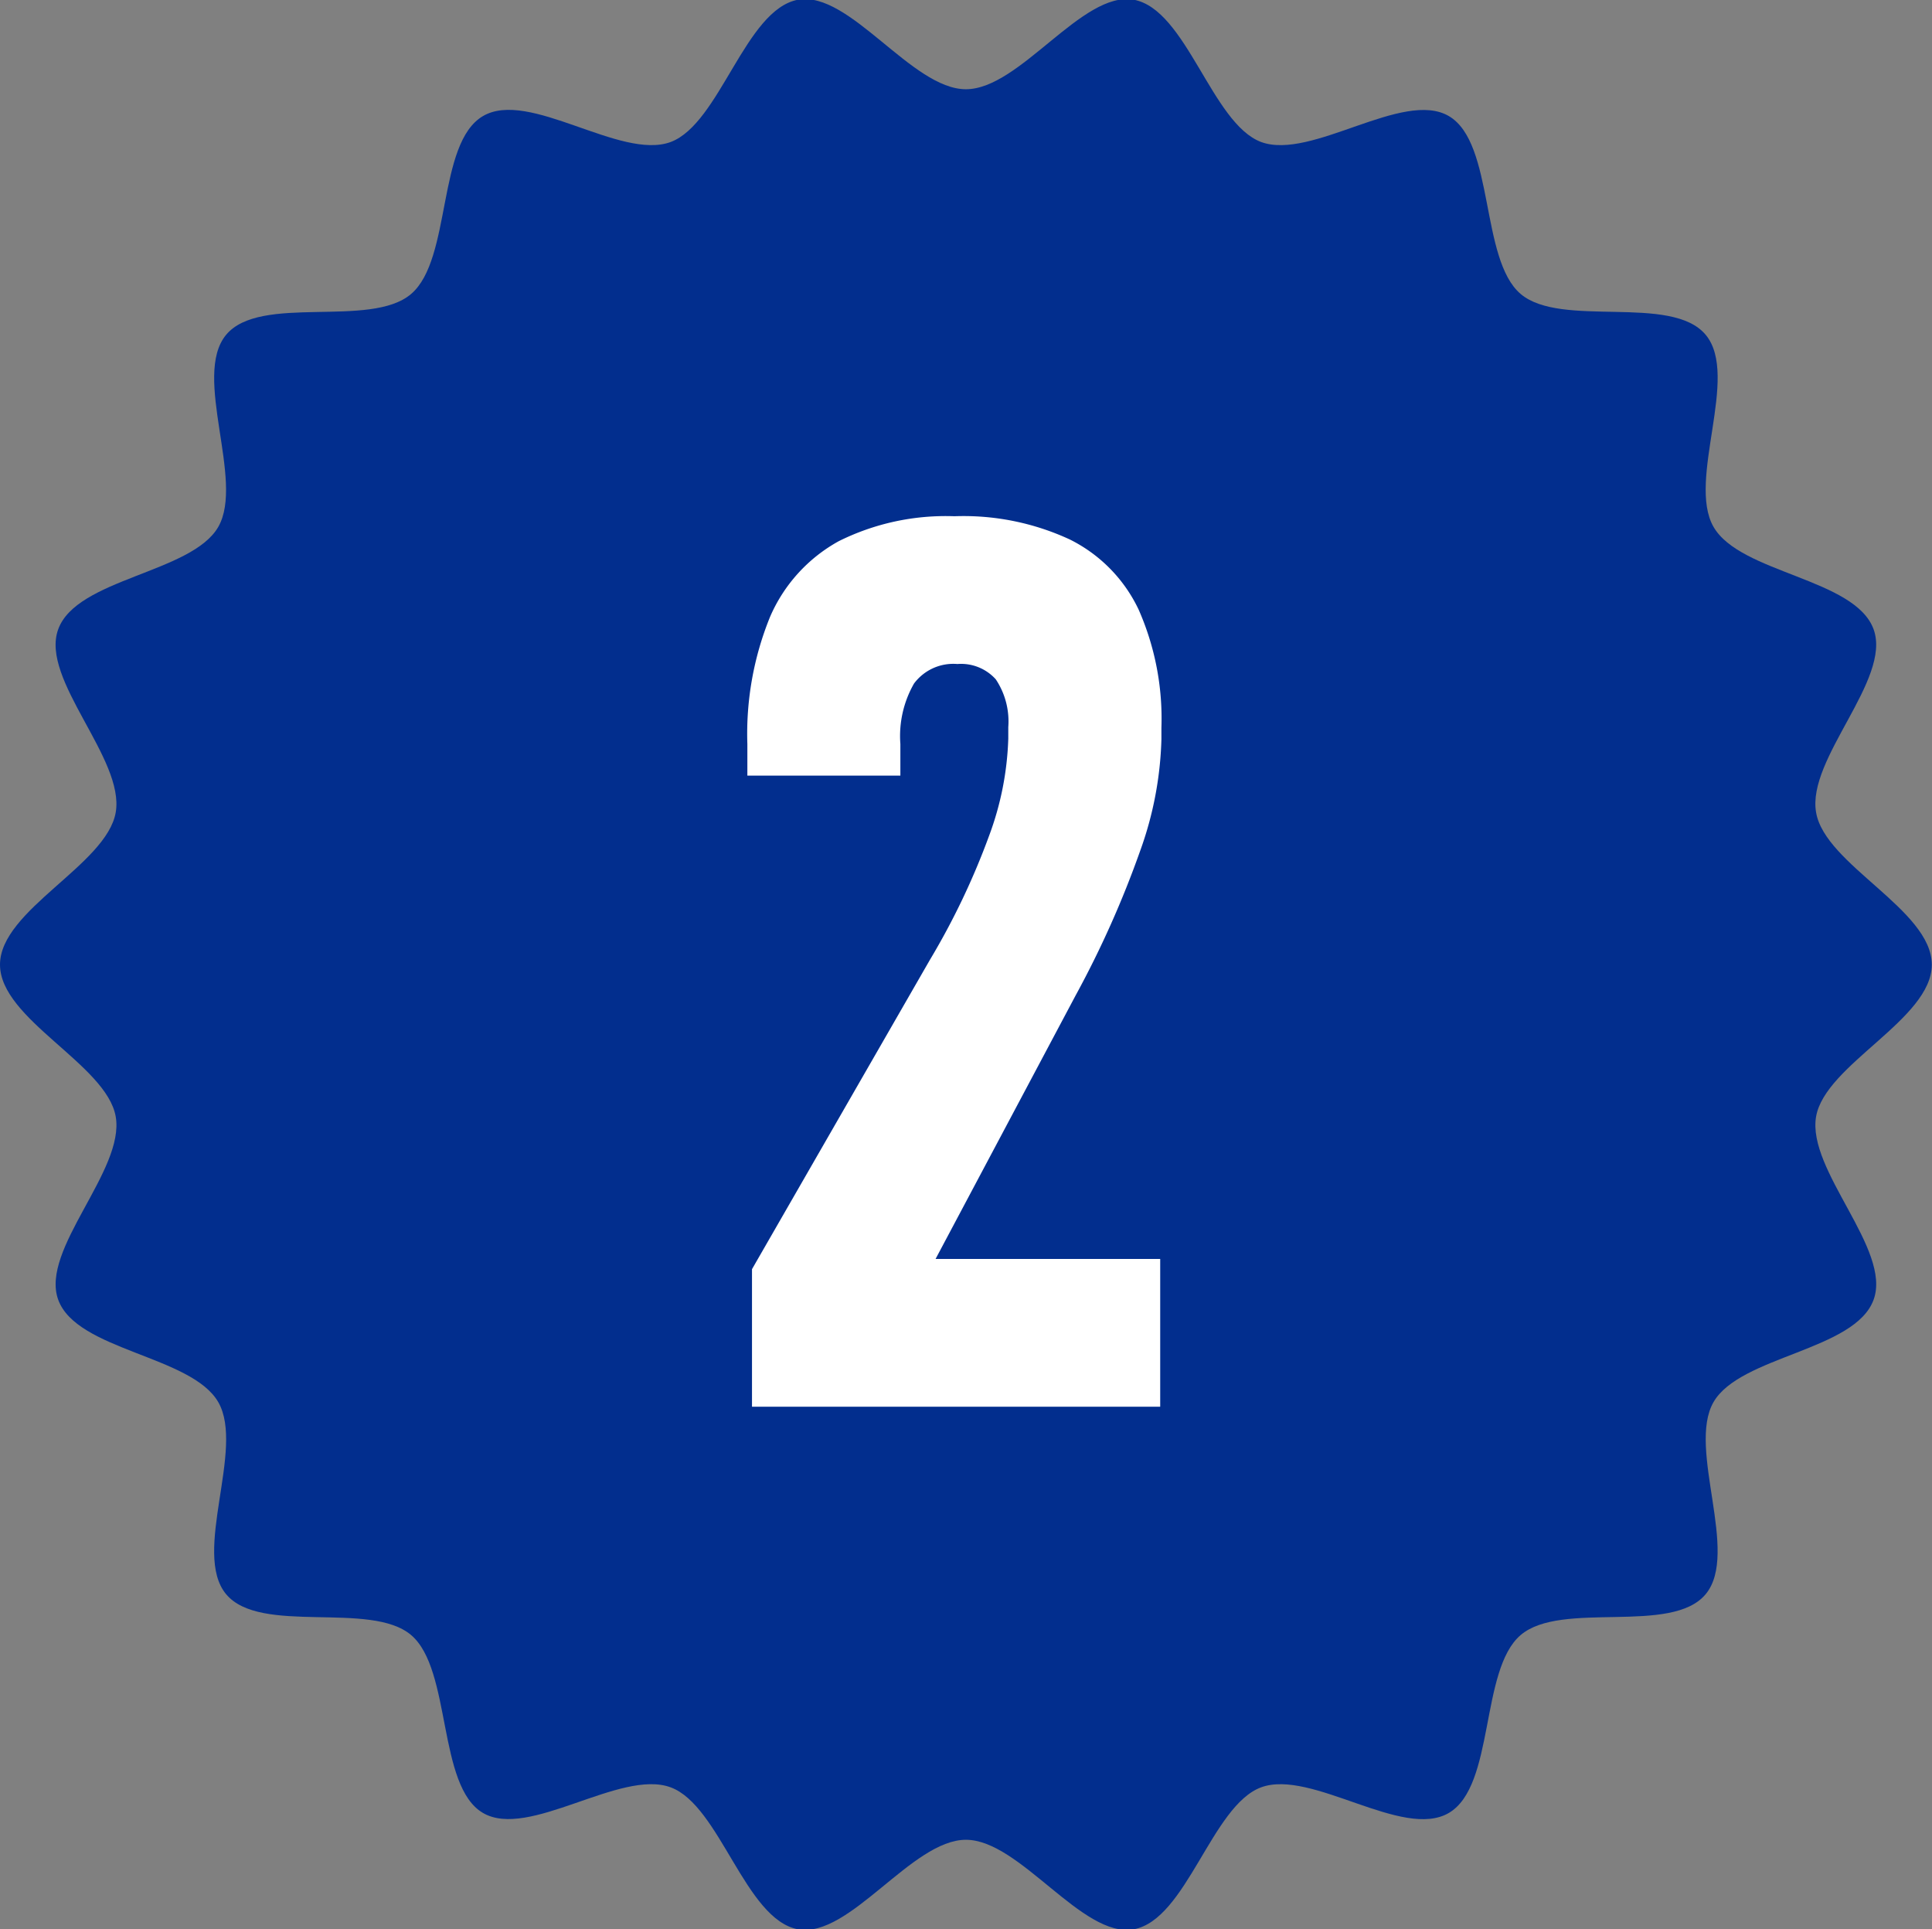
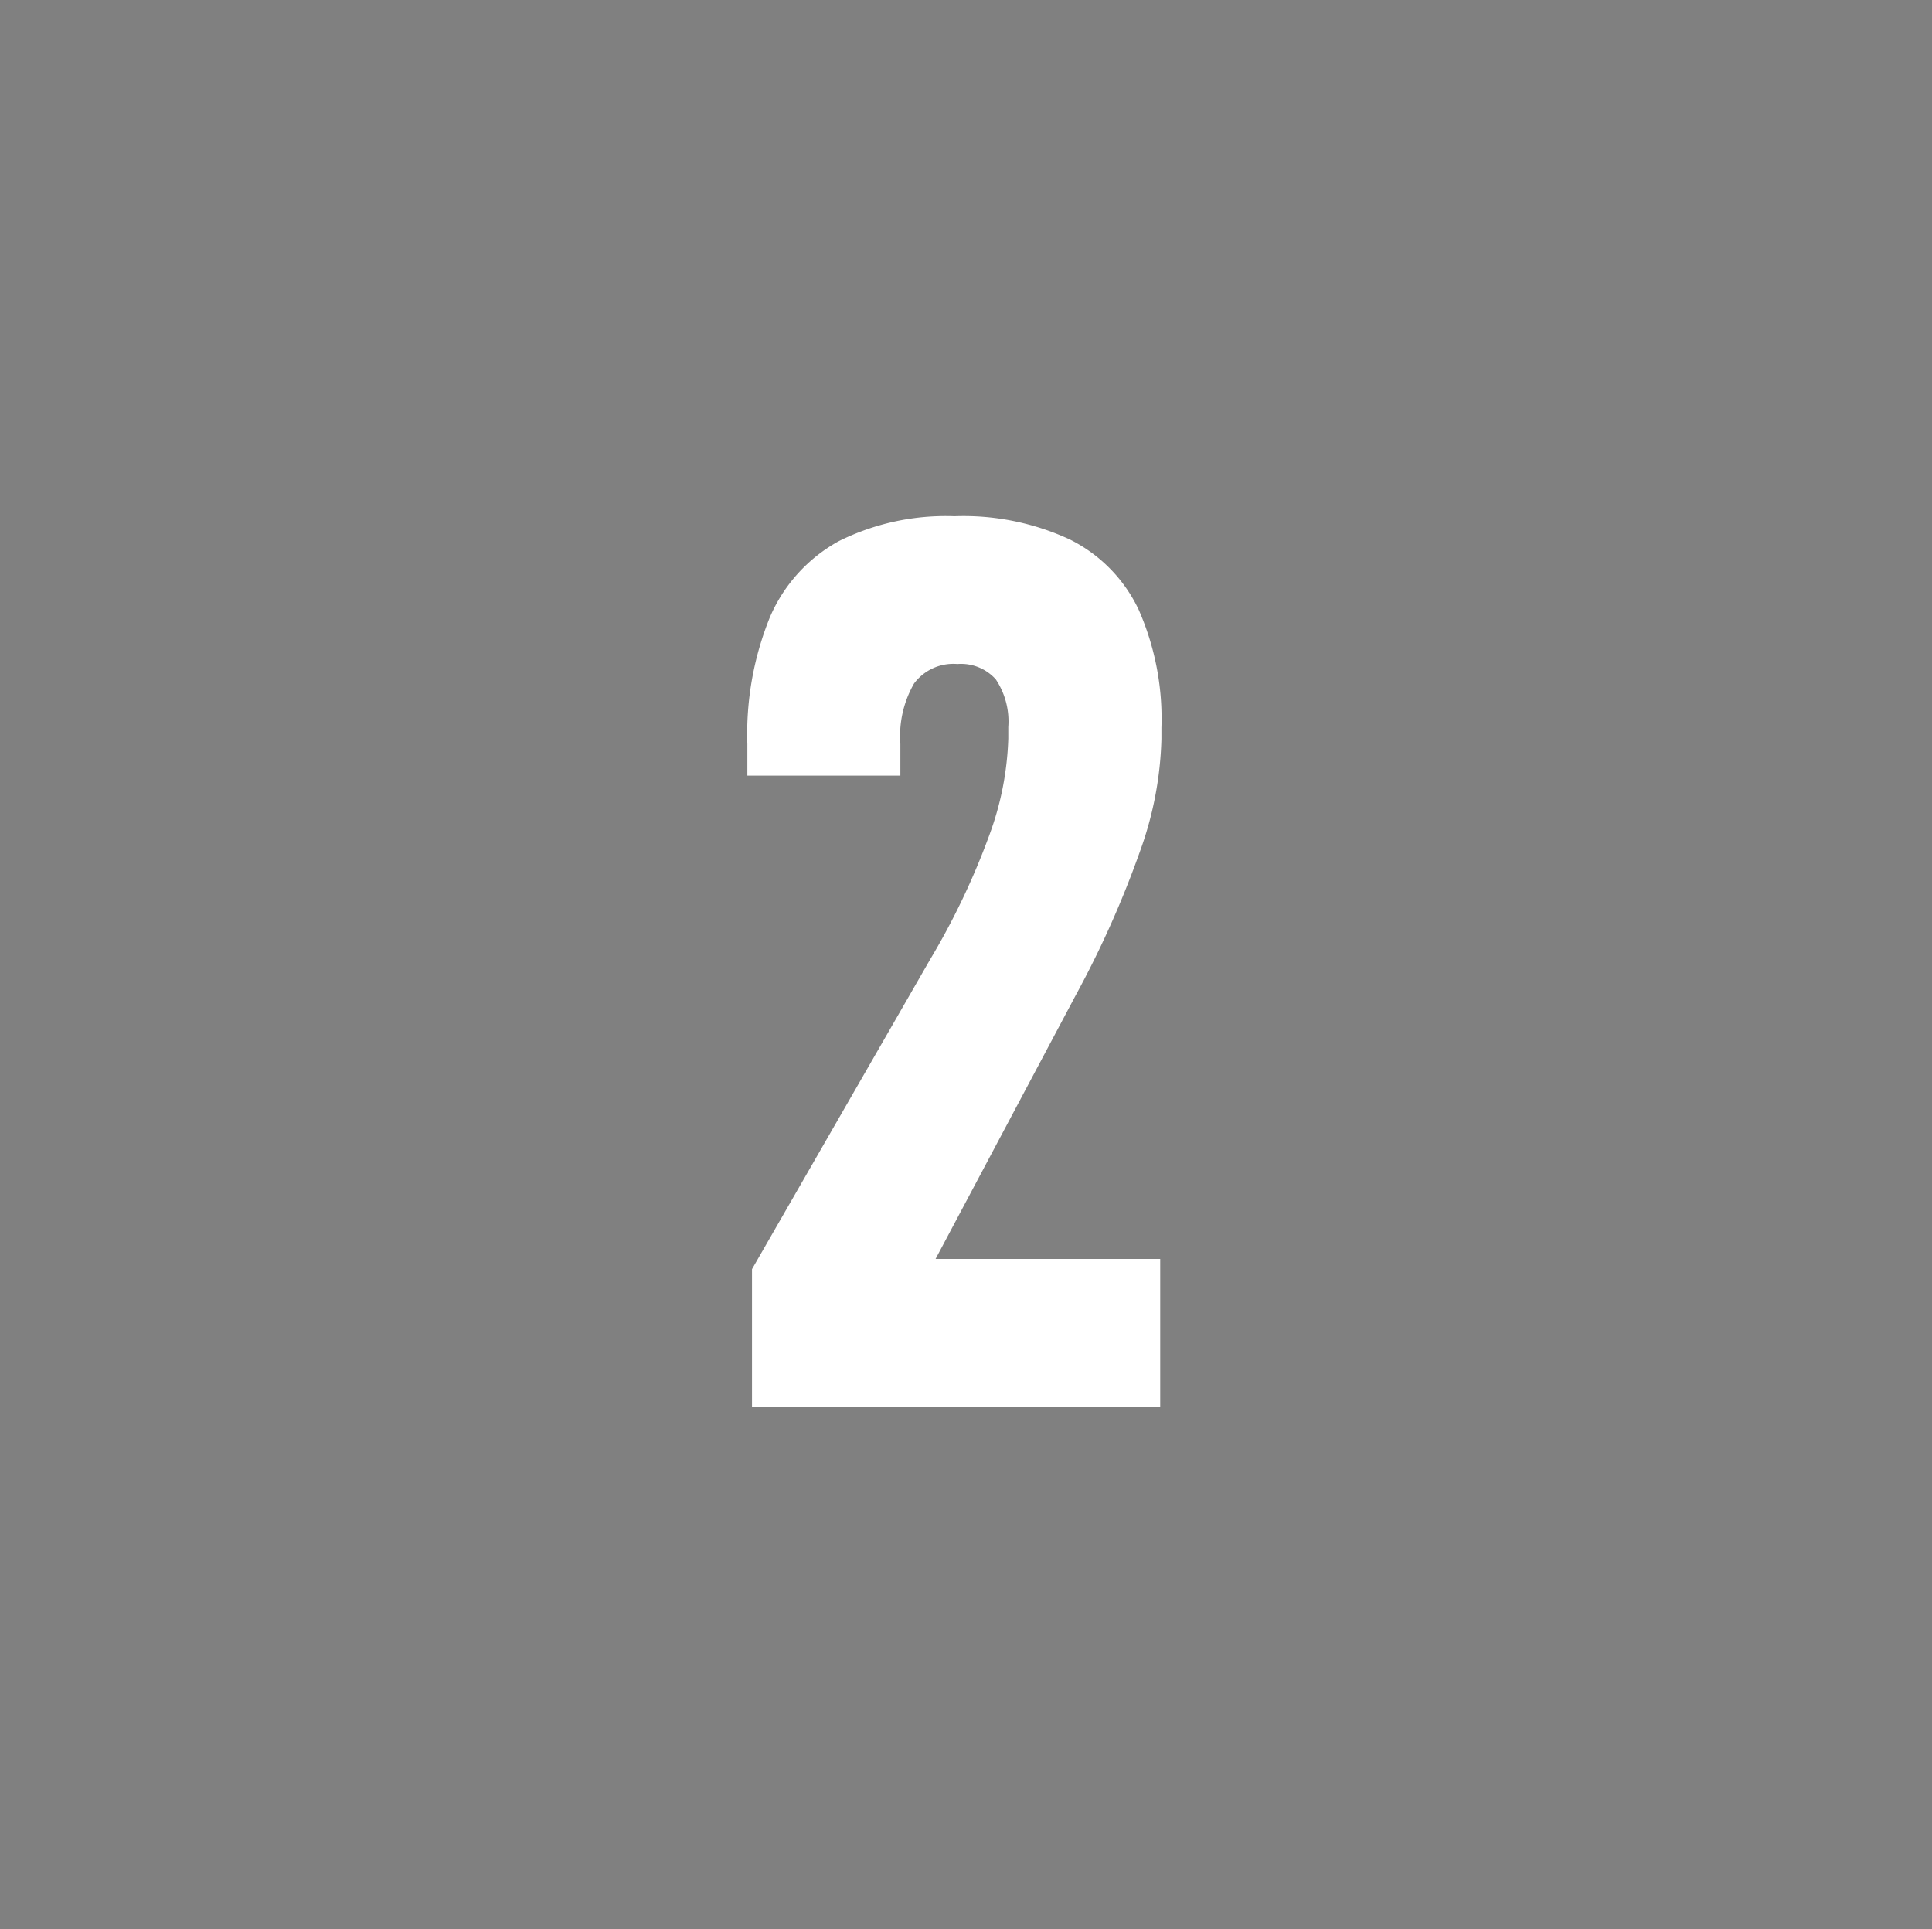
<svg xmlns="http://www.w3.org/2000/svg" id="txt-reason-2.svg" width="60.406" height="60.31" viewBox="0 0 60.406 60.31">
  <rect x="0" y="0" width="60.406" height="60.31" fill="#808080" stroke="none" />
  <defs>
    <style>
      .cls-1 {
        fill: #022e8e;
      }

      .cls-1, .cls-2 {
        fill-rule: evenodd;
      }

      .cls-2 {
        fill: #fff;
      }
    </style>
  </defs>
-   <path id="シェイプ_3" data-name="シェイプ 3" class="cls-1" d="M226.4,7926.16c0,1.71-3.336,3.12-3.618,4.75-0.291,1.68,2.367,4.15,1.8,5.72-0.573,1.6-4.18,1.76-5.009,3.21s0.826,4.71-.242,6-4.512.19-5.787,1.28-0.8,4.71-2.243,5.56-4.295-1.38-5.87-.8c-1.547.57-2.33,4.14-3.988,4.44-1.613.28-3.549-2.8-5.243-2.8s-3.63,3.08-5.243,2.8c-1.659-.3-2.442-3.87-3.989-4.44-1.574-.58-4.438,1.64-5.869.8s-0.973-4.48-2.244-5.56-4.716.01-5.787-1.28,0.594-4.54-.242-6-4.435-1.61-5.008-3.21c-0.564-1.57,2.094-4.04,1.8-5.72-0.283-1.63-3.618-3.04-3.618-4.75s3.335-3.12,3.618-4.76c0.29-1.68-2.368-4.15-1.8-5.72,0.573-1.6,4.18-1.76,5.008-3.21s-0.825-4.71.242-6,4.513-.19,5.787-1.28,0.8-4.71,2.244-5.56,4.3,1.39,5.87.81c1.546-.58,2.329-4.15,3.988-4.45,1.613-.28,3.549,2.8,5.243,2.8s3.63-3.08,5.243-2.8c1.658,0.3,2.441,3.87,3.988,4.45,1.575,0.58,4.439-1.65,5.87-.81s0.973,4.48,2.243,5.56,4.717-.01,5.788,1.28-0.594,4.54.242,6,4.435,1.61,5.008,3.21c0.563,1.57-2.095,4.04-1.8,5.72C223.06,7923.04,226.4,7924.44,226.4,7926.16Z" transform="translate(-166 -7896)" />
  <path id="_2" data-name="2" class="cls-2" d="M189.519,7939.98h12.756v-4.62h-7.023l4.385-8.25a31.028,31.028,0,0,0,2.012-4.51,11.1,11.1,0,0,0,.664-3.49v-0.36a8.443,8.443,0,0,0-.712-3.69,4.687,4.687,0,0,0-2.145-2.19,7.891,7.891,0,0,0-3.616-.73,7.5,7.5,0,0,0-3.616.78,4.931,4.931,0,0,0-2.145,2.36,9.692,9.692,0,0,0-.712,3.98v0.99h4.784v-0.99a3.3,3.3,0,0,1,.427-1.89,1.533,1.533,0,0,1,1.357-.61,1.459,1.459,0,0,1,1.2.48,2.369,2.369,0,0,1,.39,1.49v0.36a9.5,9.5,0,0,1-.6,3.04,22.84,22.84,0,0,1-1.851,3.88l-5.562,9.67v4.3Z" transform="translate(-166 -7896)" />
</svg>